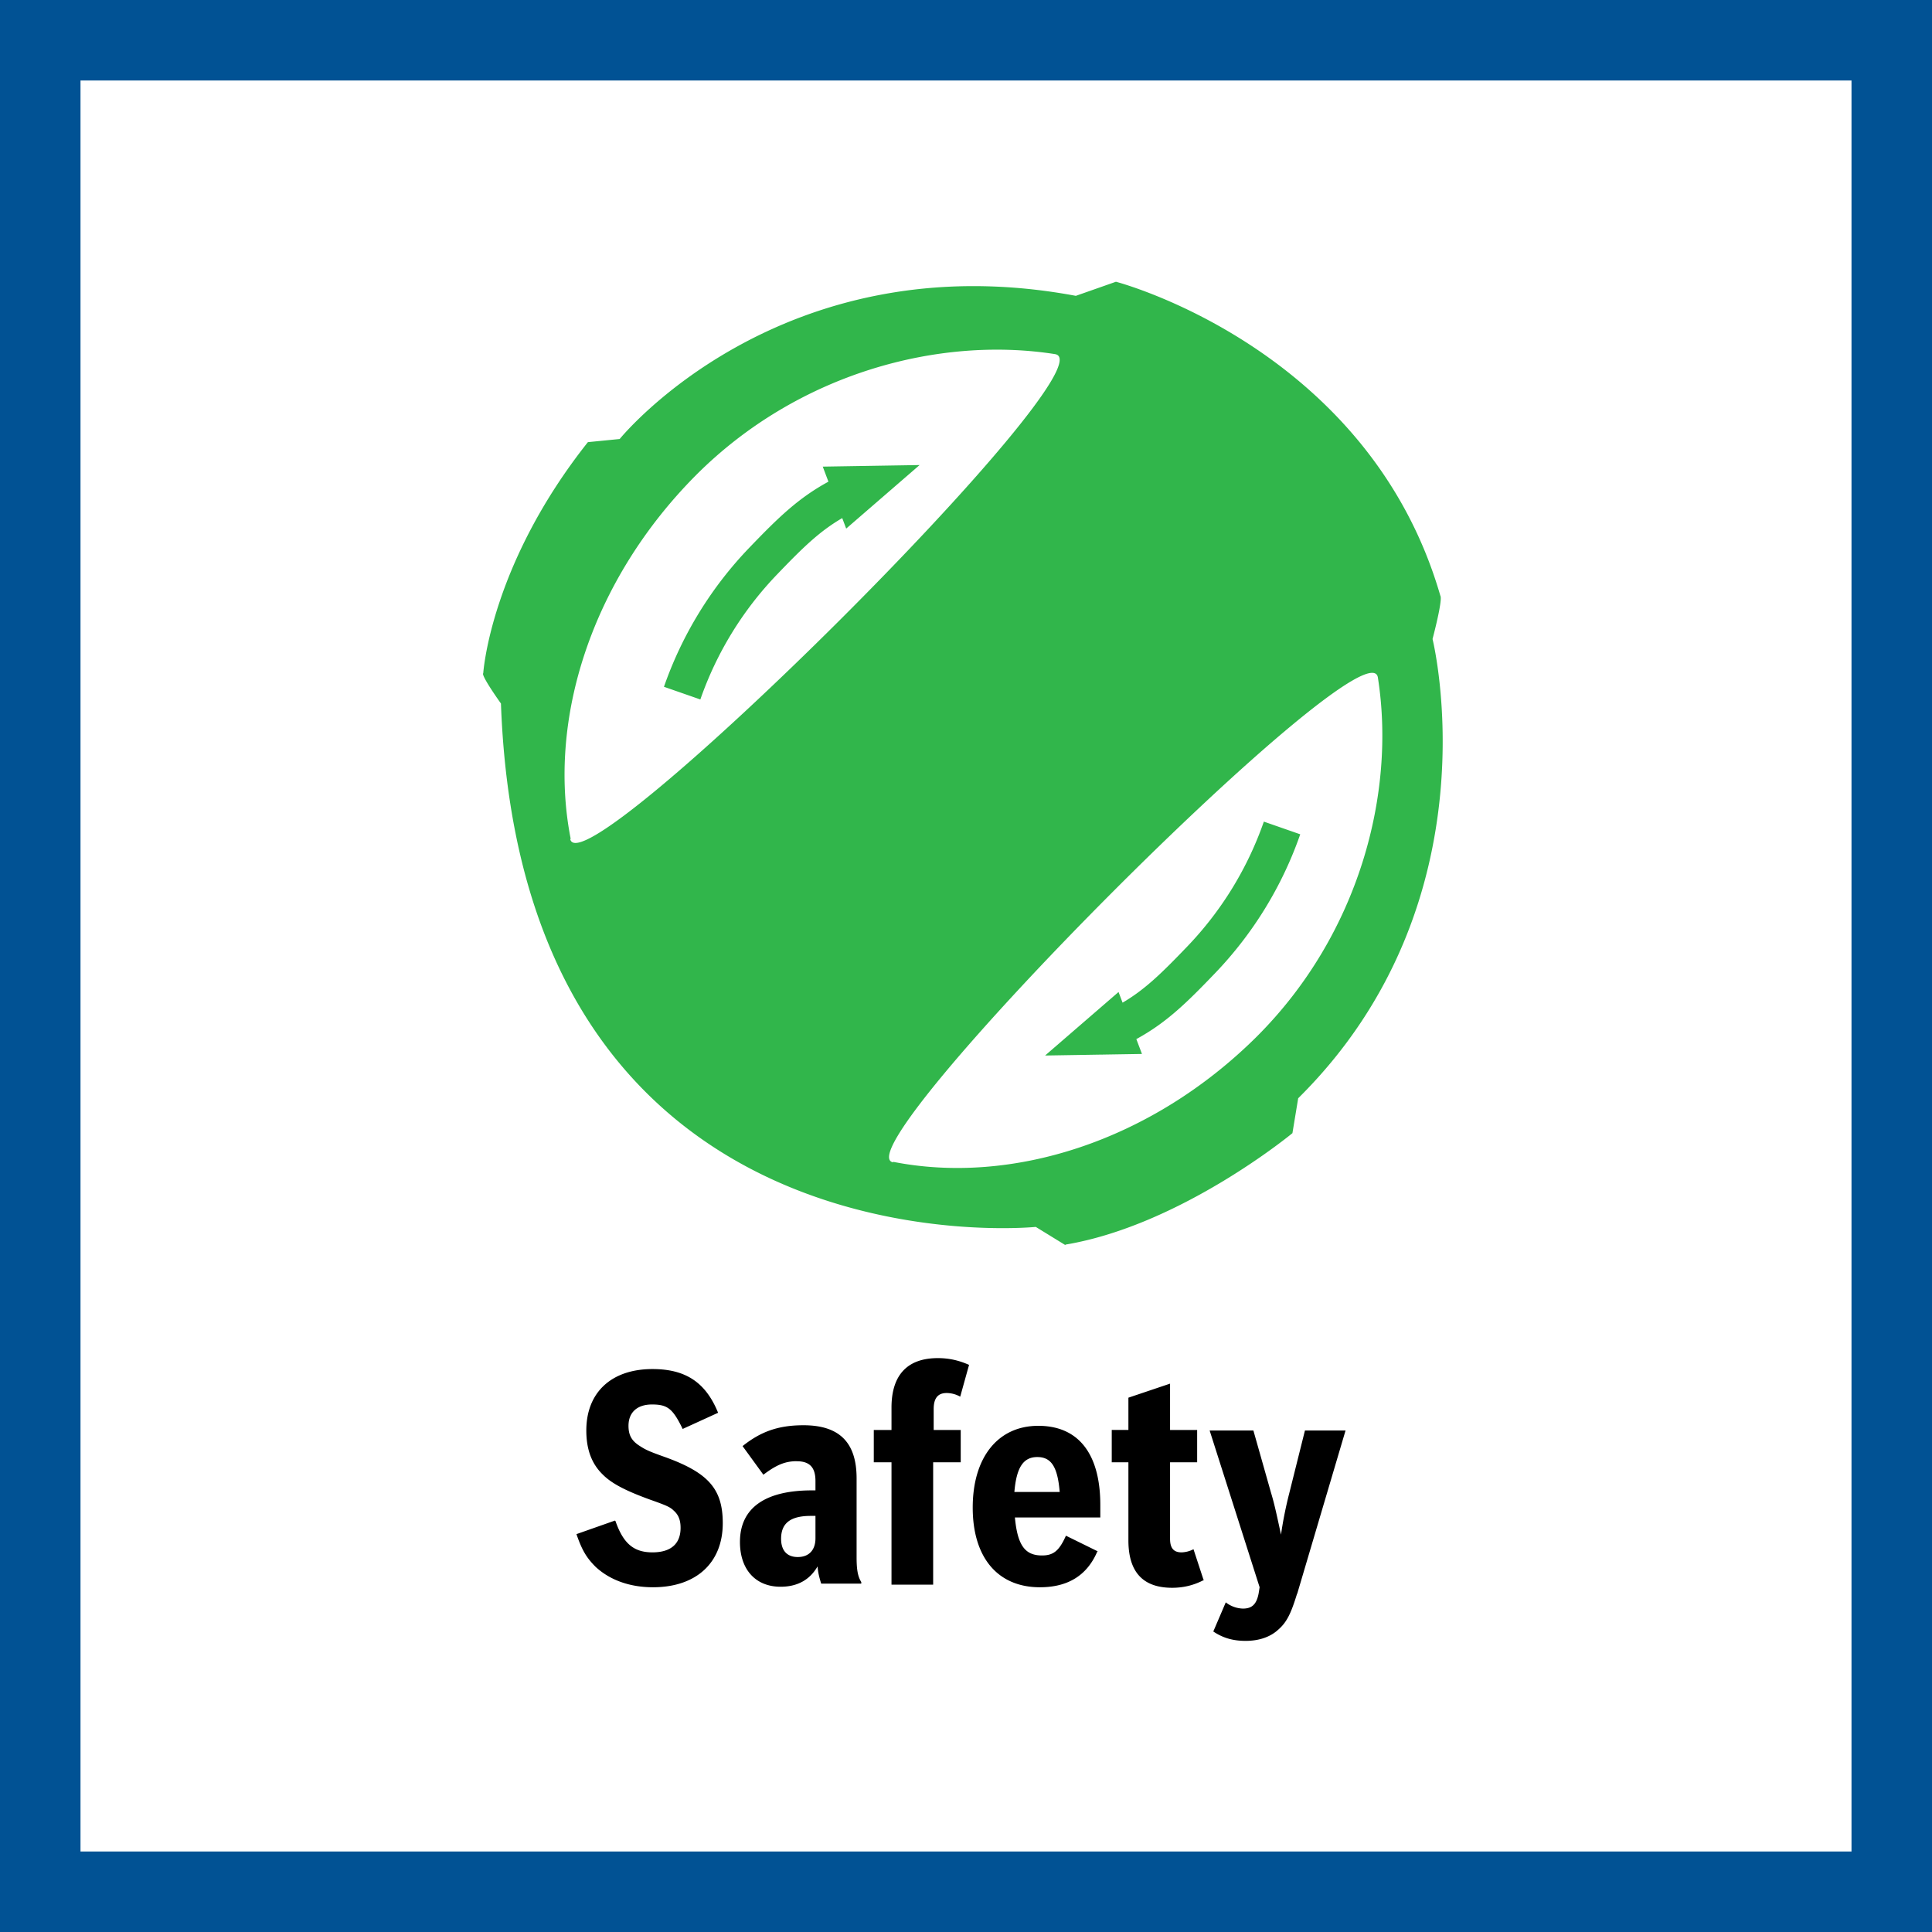
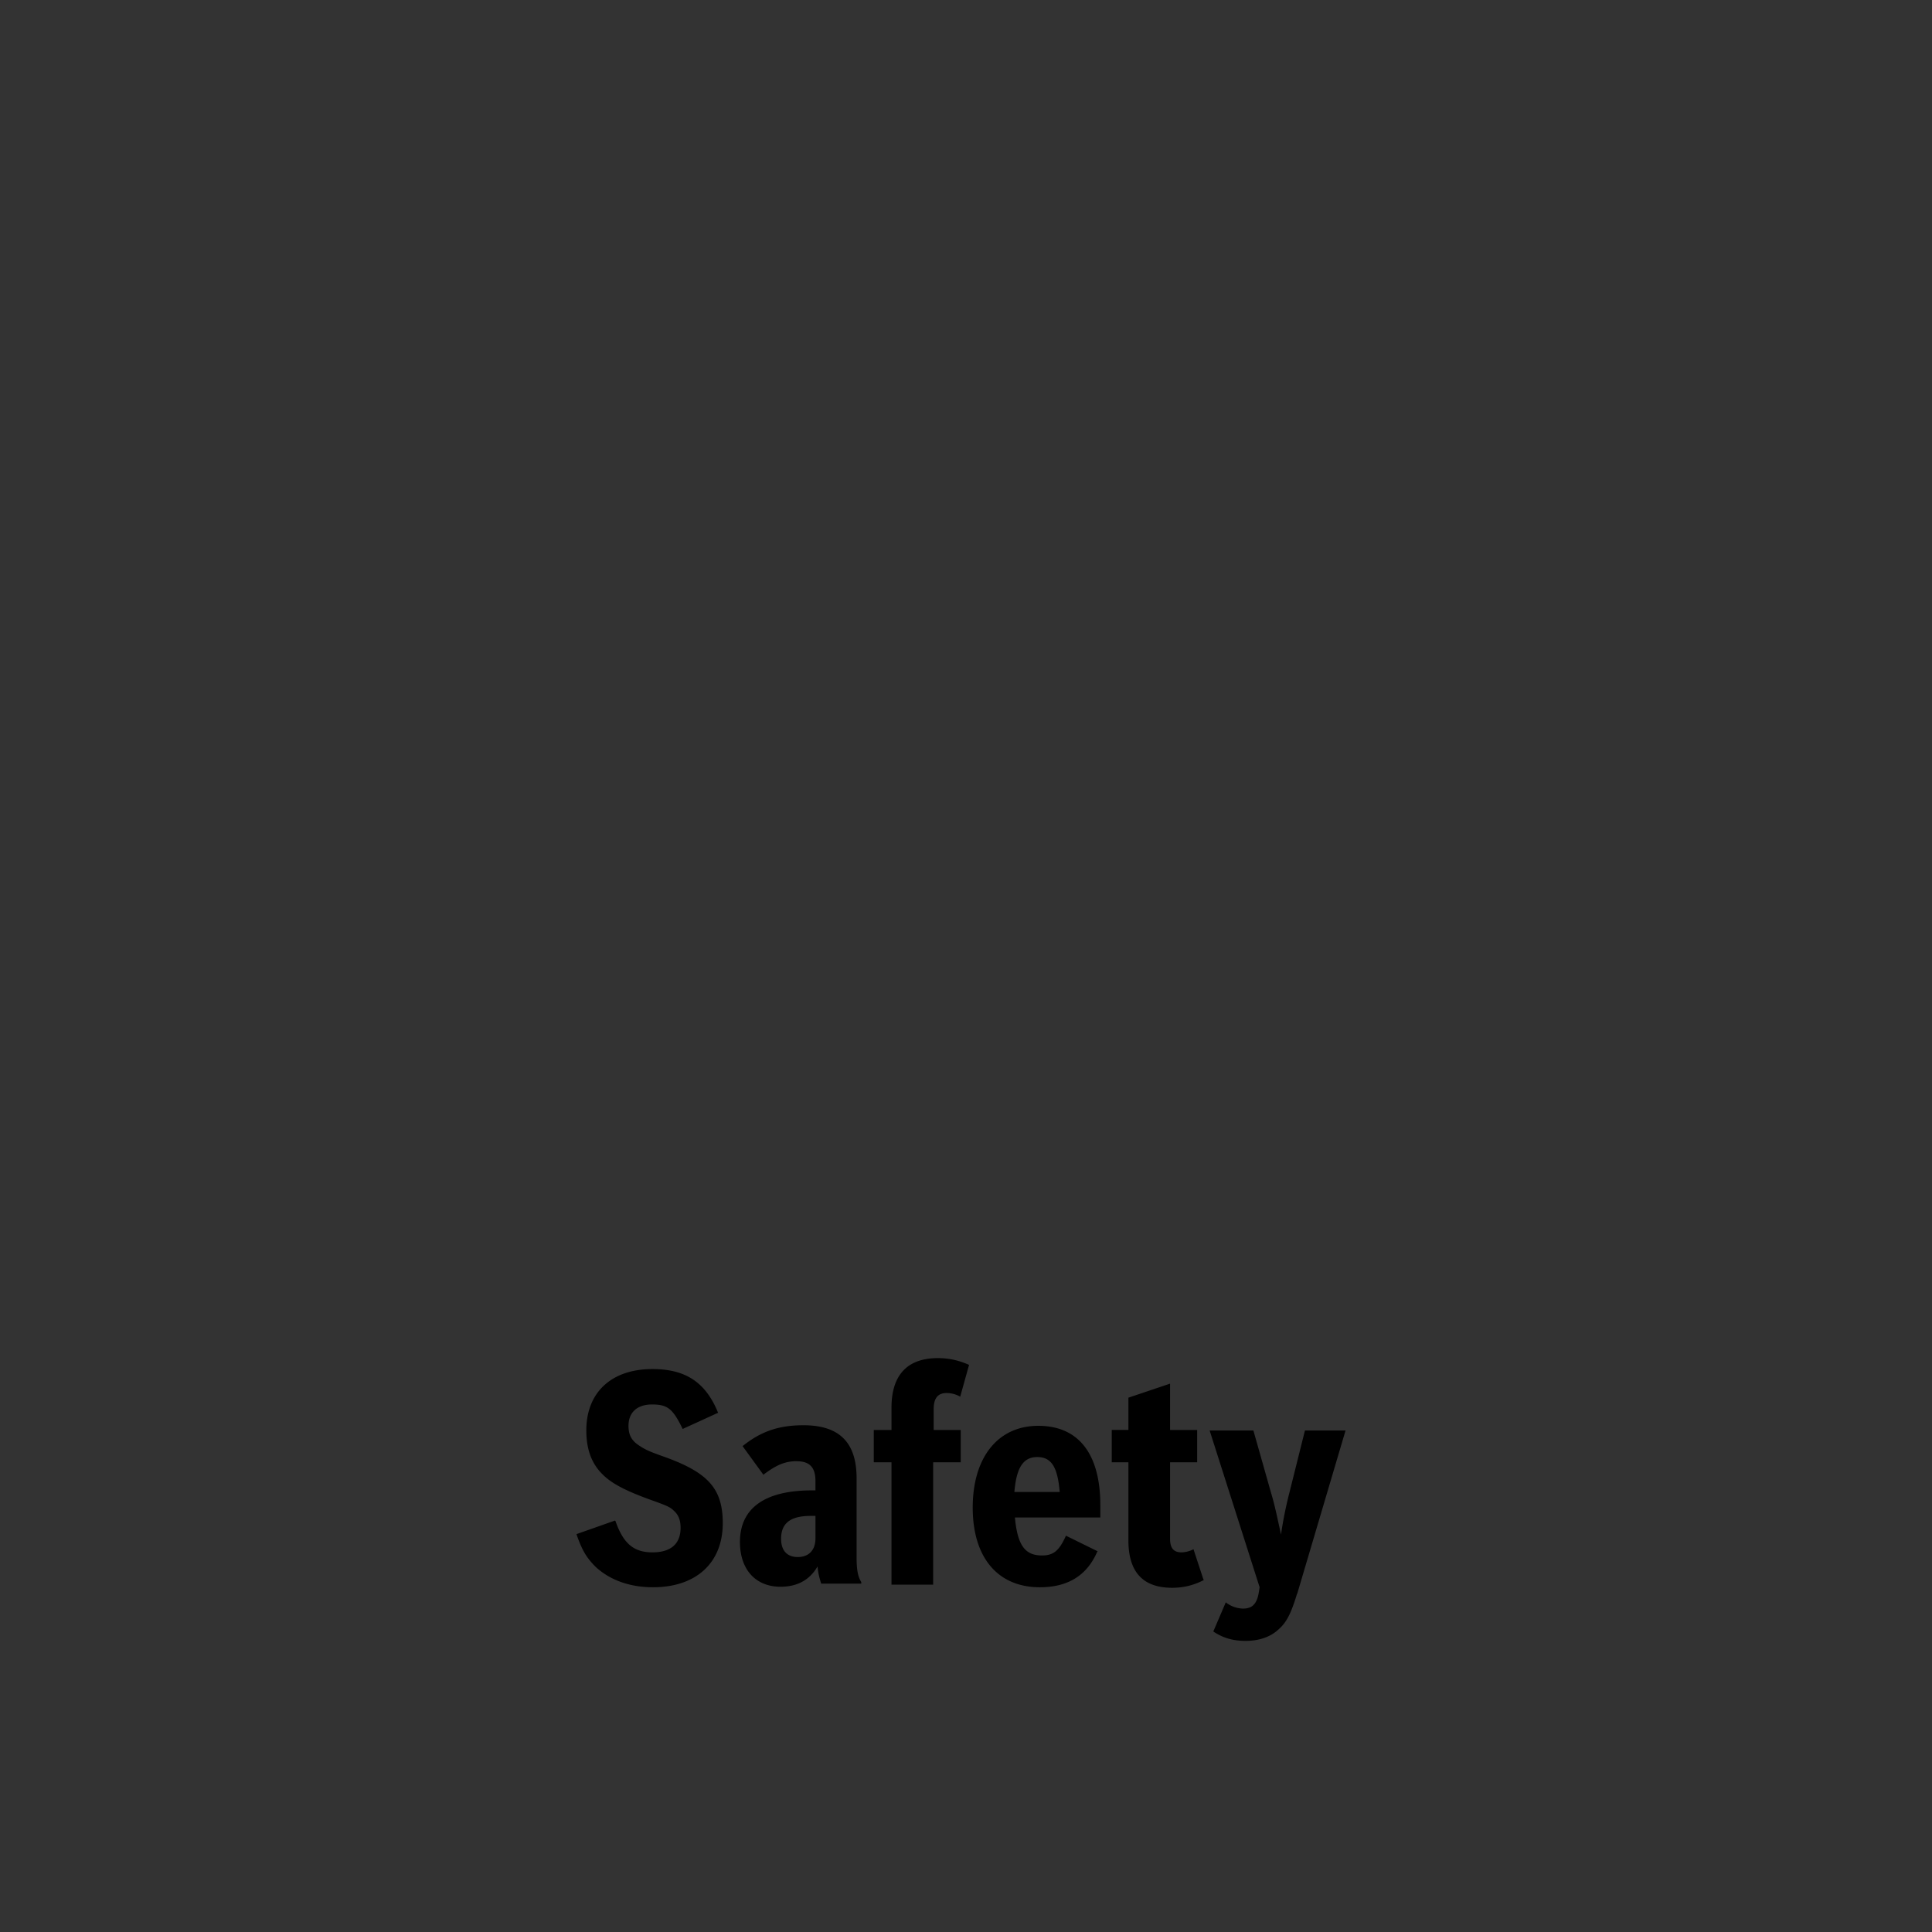
<svg xmlns="http://www.w3.org/2000/svg" width="48" height="48" fill="none" viewBox="0 0 48 48">
  <rect x="0" y="0" width="48" height="48" fill="#333333" stroke="none" />
-   <path fill="#fff" stroke="#015294" stroke-width="2" d="M1 1H47V47H1V1Z" />
-   <path fill="#31B64B" fill-rule="evenodd" d="m25.733 30.482.737.453v-.013c2.872-.48 5.64-2.769 5.64-2.769l.143-.867c4.955-4.903 3.338-11.41 3.338-11.41s.259-.971.194-1.075C34 8.631 27.725 7 27.725 7l-.996.35c-7.349-1.372-11.333 3.557-11.333 3.557l-.79.078c-2.432 3.066-2.6 5.744-2.6 5.744s-.09 0 .44.75c.517 14.31 13.287 13.003 13.287 13.003Zm5.498-4.735c-2.626 2.613-6.094 3.7-9.043 3.118v.013C20.816 28.606 34 15.345 34.233 16.833c.452 2.872-.466 6.378-3.002 8.914Zm-17.052-4.904c-.582-2.95.505-6.417 3.118-9.043 2.536-2.536 6.042-3.454 8.914-3.002 1.488.233-11.773 13.417-12.045 12.045h.013Zm6.844-7.71 1.824-1.579-2.406.039.141.374c-.746.405-1.248.894-1.961 1.636a9.495 9.495 0 0 0-2.125 3.46l.904.315a8.538 8.538 0 0 1 1.912-3.112c.637-.664 1.053-1.069 1.613-1.394l.098.26ZM31.4 20.413a8.538 8.538 0 0 1-1.912 3.112c-.632.659-1.046 1.062-1.598 1.386l-.1-.265-1.825 1.578 1.413-.023.001.004.011-.004.982-.016-.14-.369c.739-.403 1.24-.89 1.947-1.628a9.495 9.495 0 0 0 2.125-3.46l-.904-.315Z" clip-rule="evenodd" />
  <path fill="#000" fill-rule="evenodd" d="M23.856 36.33h-.672v3.04h-1.035v-3.04h-.44v-.802h.44v-.557c0-.815.4-1.229 1.151-1.229.298 0 .543.065.776.168l-.22.79a.694.694 0 0 0-.336-.091c-.22 0-.323.13-.323.4v.519h.672v.802h-.013Zm-7.646 2.238c-.465 0-.724-.22-.918-.776l-.013-.014-.957.337c.142.414.258.595.478.815.35.323.841.505 1.423.505 1.074 0 1.734-.608 1.734-1.592 0-.854-.362-1.255-1.436-1.643-.401-.142-.479-.181-.621-.272-.207-.129-.285-.271-.285-.504 0-.337.22-.53.583-.53.388 0 .517.103.763.608l.88-.402c-.31-.763-.816-1.086-1.63-1.086-1.023 0-1.644.582-1.644 1.526 0 .466.13.828.414 1.1.22.22.57.401 1.178.621.4.142.491.181.582.272.116.103.168.233.168.427 0 .388-.233.608-.699.608Zm3.196-.337c0-.388.233-.569.738-.569H20.26v.557c0 .284-.155.465-.44.465-.272 0-.414-.168-.414-.453Zm.388-1.927c.324 0 .466.155.466.491v.233h-.09c-1.165 0-1.786.44-1.786 1.281 0 .686.388 1.113 1.01 1.113.413 0 .724-.168.918-.505.013.155.038.259.09.427h.996v-.039c-.09-.142-.116-.323-.116-.62V36.73c0-.893-.427-1.32-1.32-1.32-.62 0-1.06.155-1.513.518l.517.711c.324-.246.544-.336.828-.336Zm5.977-.104c.35 0 .505.246.557.867h-1.126c.052-.608.22-.867.57-.867Zm.065 3.235c.686 0 1.165-.285 1.423-.88l.013-.013-.789-.388c-.168.375-.31.491-.595.491-.427 0-.608-.258-.673-.944h2.122v-.31c0-1.255-.53-1.967-1.54-1.967-1.009 0-1.63.79-1.63 2.031 0 1.242.621 1.98 1.67 1.98Zm4.075-.181c-.245.129-.504.194-.789.194-.724 0-1.087-.389-1.087-1.178v-1.94h-.414v-.803h.414v-.802l1.035-.349v1.151h.673v.803h-.673v1.901c0 .233.09.337.285.337a.68.68 0 0 0 .297-.078l.246.75.013.014Zm1.824 1.254c.233-.194.337-.414.492-.918v.013l1.203-4.063h-1.009l-.388 1.553a9.772 9.772 0 0 0-.207 1.035l-.043-.2c-.07-.321-.127-.587-.203-.835l-.44-1.553h-1.087l1.242 3.895-.025.155c-.052.272-.169.375-.389.375a.723.723 0 0 1-.427-.155l-.31.724c.233.156.479.233.802.233.324 0 .595-.09.79-.259Z" clip-rule="evenodd" />
</svg>